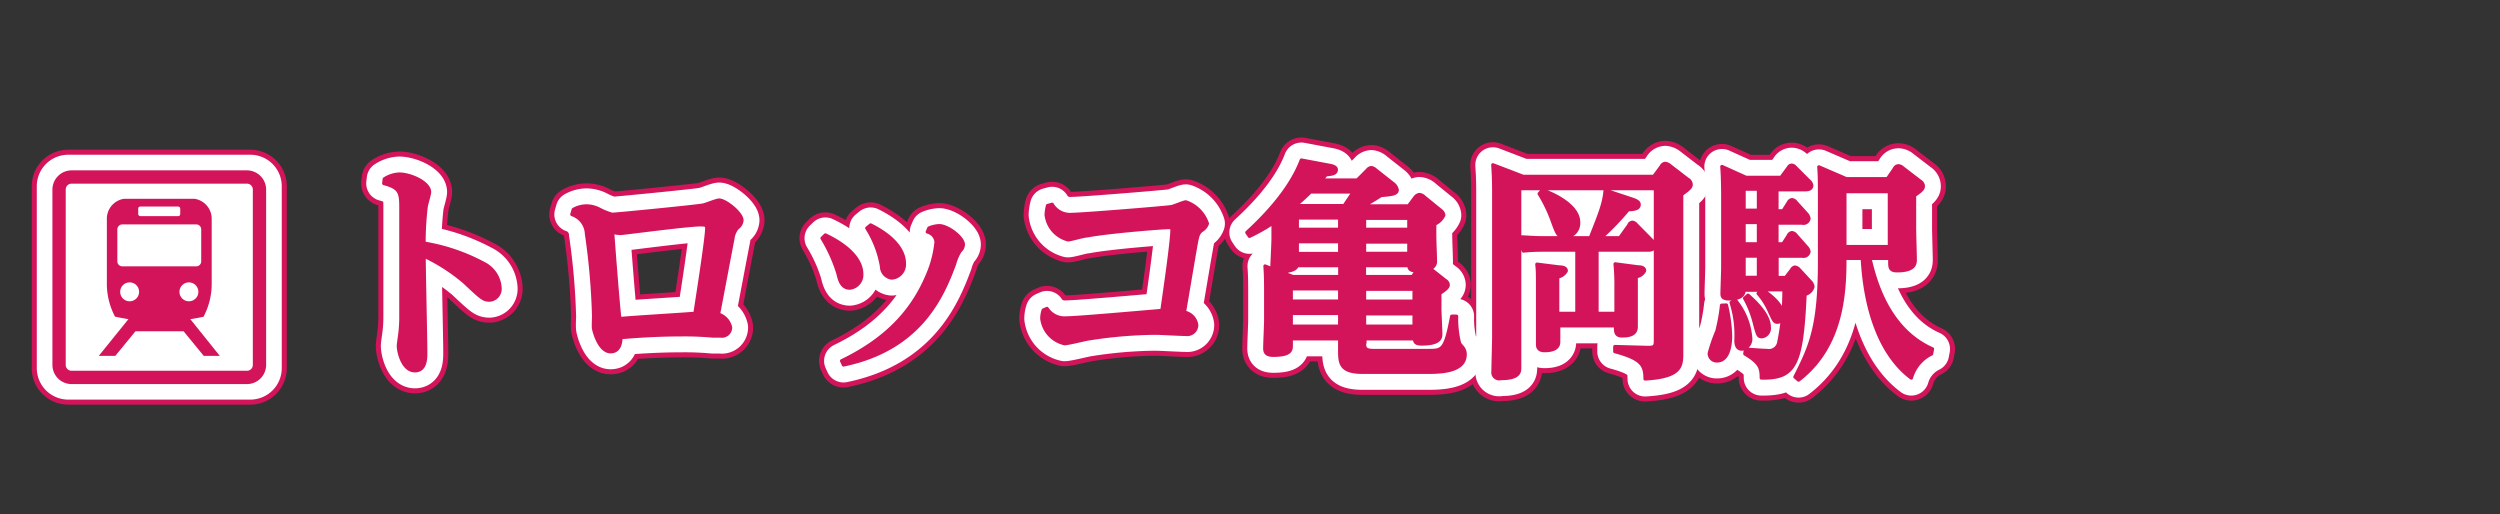
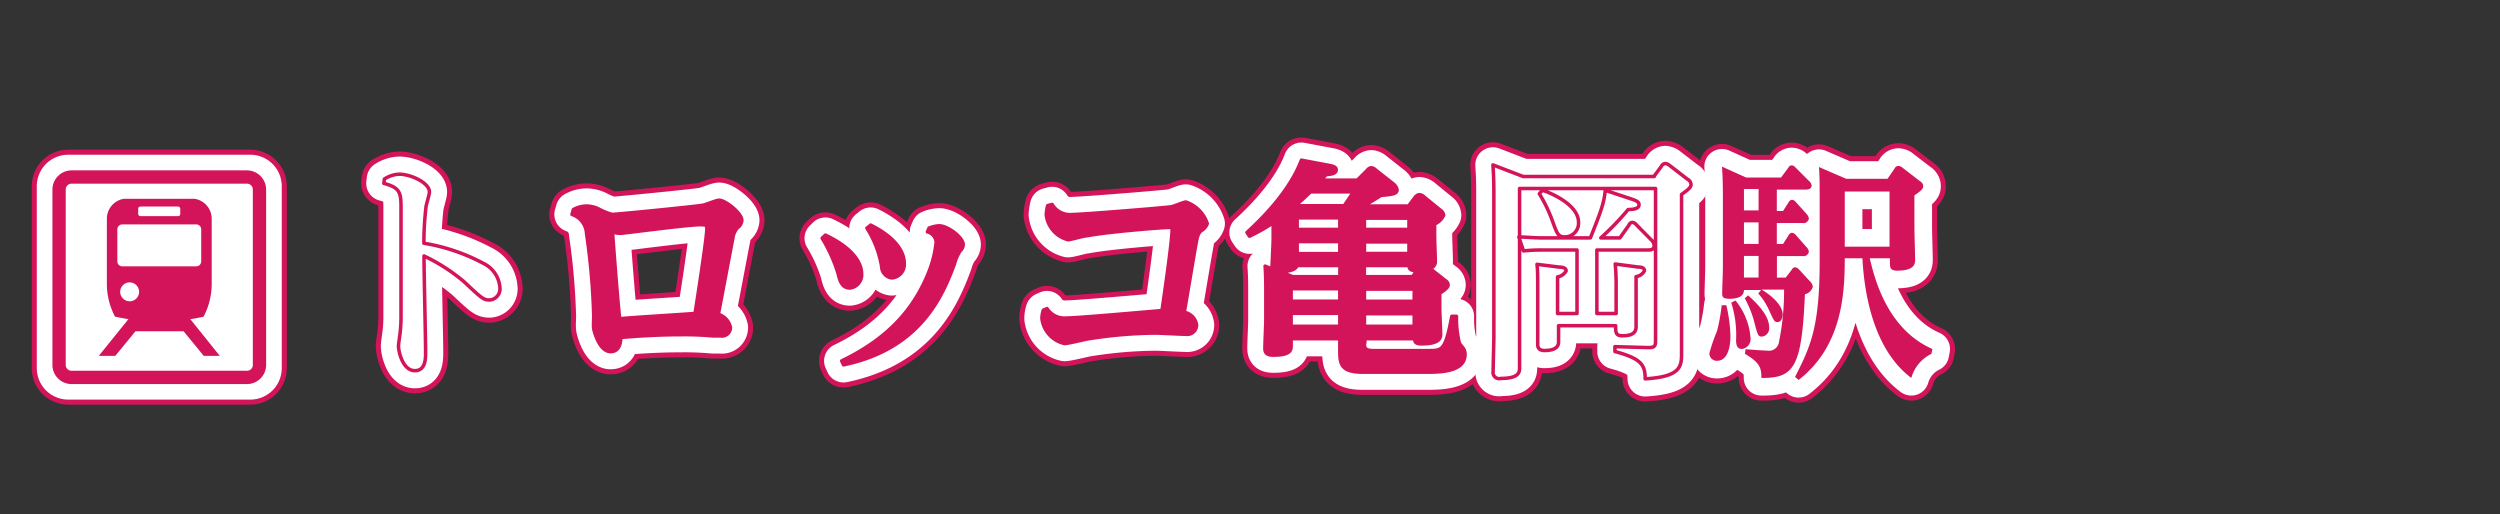
<svg xmlns="http://www.w3.org/2000/svg" id="14028174-2112-4dd2-a0a3-f9003cecfa0b" data-name="内容" viewBox="0 0 248 51">
  <rect x="0" y="0" width="248" height="51" fill="#333333" stroke="none" />
  <title>pc-artcl-11statitle04</title>
  <g id="aa0d79ef-54f8-4efa-b530-fdc1b70f1d3d" data-name="action">
    <path d="M38.13,17.76a2.93,2.93,0,0,1,1.47-.48c1.15,0,3,.85,3,1.77,0,0.23-.32,1.26-0.34,1.47a31.26,31.26,0,0,0-.21,3.61,19,19,0,0,1,5.91,2,2.89,2.89,0,0,1,1.63,2.39,1.11,1.11,0,0,1-1,1.24c-0.62,0-.78-0.14-2.53-1.79a18.25,18.25,0,0,0-4-2.58c0,1.52.16,8.26,0.16,9.61,0,0.55,0,1.77-1.06,1.77-1.22,0-1.63-1.91-1.63-2.44,0-.21.14-1.1,0.16-1.31a13.43,13.43,0,0,0,.09-1.56V20.49c0-1.49-.21-1.89-1.7-2.3Z" style="fill:none;stroke:#d4145a;stroke-linejoin:round;stroke-width:4.5px" />
    <path d="M56.88,20.79a2.71,2.71,0,0,1,1.31-.35,2.8,2.8,0,0,1,1.22.3,6.36,6.36,0,0,0,1.31.53c0.44,0,8.28-.78,8.92-0.9,0.25,0,1.4-.51,1.7-0.51,0.62,0,2.25,1.29,2.25,2a1,1,0,0,1-.44.74,2,2,0,0,0-.46,1.08c-0.21,1.06-1.2,6.32-1.43,7.5a1.74,1.74,0,0,1,1.2,1.31,0.85,0.85,0,0,1-1,.83c-0.18,0-.48,0-0.78,0a30.77,30.77,0,0,0-3.1-.12c-2.58,0-4.9.18-6,.28,0,0.8-.3,1.4-1,1.4-1.13,0-1.63-2-1.68-2.25s0-1,0-1.24a67.85,67.85,0,0,0-.71-8.19,2.12,2.12,0,0,0-1.45-1.93Zm12.07,10.3c1.13-7.24,1.17-8.16,1.17-8.46s-0.12-.34-0.67-0.34c-1.24,0-7.61.85-7.82,0.85A2.26,2.26,0,0,1,60.76,23c0.14,2,.51,6.76.71,8.62C62.67,31.49,67.89,31.19,68.95,31.09Z" style="fill:none;stroke:#d4145a;stroke-linejoin:round;stroke-width:4.5px" />
    <path d="M81.88,23.32c3.24,1.54,3.59,3.17,3.59,3.82a1.31,1.31,0,0,1-1.17,1.43c-0.76,0-1-.71-1.15-1.4a15.51,15.51,0,0,0-1.59-3.54Zm10.28-.69a3,3,0,0,1,1-.23c0.87,0,2.39,1.17,2.39,1.86a0.86,0.86,0,0,1-.3.62,4.57,4.57,0,0,0-.57,1.31c-1.2,3.22-3.4,8.42-11,10l-0.18-.39c4.92-2.37,7.24-5.43,8.55-8.6A10.86,10.86,0,0,0,92.87,24,1.14,1.14,0,0,0,92,23Zm-5.79-.3c2.9,1.45,3.33,3,3.33,3.77a1.34,1.34,0,0,1-1.24,1.47,1.15,1.15,0,0,1-1-1.13A10.33,10.33,0,0,0,86,22.63Z" style="fill:none;stroke:#d4145a;stroke-linejoin:round;stroke-width:4.5px" />
    <path d="M103.86,30.61a2.07,2.07,0,0,0,1.91.94c1.13,0,8-.62,9.5-0.74,0.23-1.59,1-6.85,1-8,0-.21-0.11-0.25-0.32-0.25-0.62,0-5.91.41-8.14,0.83-0.3,0-1.59.39-1.86,0.39a2.89,2.89,0,0,1-2.16-2.48,4.35,4.35,0,0,1,.14-0.9l0.44-.12a2.07,2.07,0,0,0,2,1c1,0,9.22-.67,9.75-0.76,0.25,0,1.29-.48,1.52-0.48a3.37,3.37,0,0,1,2.12,2.14,1.28,1.28,0,0,1-.58.69c-0.34.3-.39,0.46-0.62,1.79-0.18,1-.92,5.43-1.08,6.32a1.49,1.49,0,0,1,1.22,1.26,0.93,0.93,0,0,1-1.06.92c-0.48,0-2.6-.12-3-0.12a44.07,44.07,0,0,0-6.85.6c-0.35.07-1.86,0.44-2.18,0.44a2.89,2.89,0,0,1-2.25-2.48,2.7,2.7,0,0,1,.14-0.83Z" style="fill:none;stroke:#d4145a;stroke-linejoin:round;stroke-width:4.5px" />
    <path d="M135.35,34c0,0.46,0,.78.87,0.78h5.5c1.36,0,1.66,0,2.3-3.4l0.46,0a10.12,10.12,0,0,0,.28,2.62c0,0.11.37,0.48,0.41,0.57a1.06,1.06,0,0,1,.16.6c0,1.75-2.6,1.75-3.77,1.75h-6.37c-2.23,0-2.28-.87-2.28-2.21V33.6h-4.83v0.69c0,0.39,0,.94-1.75.94-0.58,0-.85-0.16-0.85-0.67s0.09-2.37.09-2.78V29.25c0-1.26,0-1.82-.07-2.85l0.69,0.28a0.62,0.62,0,0,1,0-.25c0-.21.11-2.28,0.11-2.71V22.1a17.34,17.34,0,0,1-2.35,1.33l-0.25-.37c1.15-1.06,4.16-3.89,5.4-7.17l2.71,0.51c0.55,0.09.74,0.23,0.74,0.44,0,0.39-.48.44-1,0.48a6.46,6.46,0,0,0-.44.55h3.54l1-1a0.55,0.55,0,0,1,.39-0.23,0.78,0.78,0,0,1,.41.21l1.75,1.38a1,1,0,0,1,.39.6c0,0.41-.51.46-1.59,0.55-0.83.53-1.15,0.71-1.75,1.06h4.48l0.62-.83a0.69,0.69,0,0,1,.44-0.3,0.79,0.79,0,0,1,.51.25l1.61,1.31a0.68,0.68,0,0,1,.3.48,1.75,1.75,0,0,1-.9.87v1.17c0,0.39.07,2.12,0.07,2.48a0.7,0.7,0,0,1-.53.76l1.52,1.2a0.53,0.53,0,0,1,.28.41c0,0.14,0,.32-0.83.85v1.54c0,0.39.09,2.12,0.09,2.48s0,1-1.89,1c-0.64,0-.67-0.23-0.69-0.51h-4.94V34Zm-2.44-7.66h-4.25c-0.14.6-1.47,0.6-1.7,0.6l1.29,0.51h4.67v-1.1Zm0,2.3h-4.83v1.24h4.83V28.68Zm0,2.44h-4.83v1.29h4.83V31.12Zm0.44-10.67c0.32-.48.62-0.92,0.92-1.38H130c-0.69.67-.92,0.87-1.36,1.24l0.25,0.14h4.48Zm-0.44,1.2h-4.23v1.15h4.23V21.64Zm0,2.35h-4.23v1.2h4.23V24Zm2.44-1.2h4.42V21.64h-4.42v1.15Zm0,2.39h4.42V24h-4.42v1.2Zm0,2.3h4.78l0.41-.6c-0.62,0-.74-0.16-0.78-0.51h-4.42v1.1Zm0,2.44h4.94V28.68h-4.94v1.24Zm0,2.48h4.94V31.12h-4.94v1.29Z" style="fill:none;stroke:#d4145a;stroke-linejoin:round;stroke-width:4.5px" />
    <path d="M164.07,17.5l0.74-1a0.47,0.47,0,0,1,.39-0.28,0.87,0.87,0,0,1,.41.18l1.79,1.38a0.62,0.62,0,0,1,.35.51c0,0.32-.28.51-0.94,1V32.61c0,0.39,0,2,0,2.39,0,1.29,0,2.37-3.61,2.58,0-1.38-.37-2-3-2.71l0-.48,3.29,0.09c0.62,0,.74-0.11.74-0.67V18.7H150.74V33.46c0,0.48,0,2.58,0,3s0,1.08-1.86,1.08a0.61,0.61,0,0,1-.76-0.71c0-.55.07-2.9,0.07-3.38V19.14c0-1.77-.07-2.32-0.09-2.78l3,1.15h13Zm-6.3,6.09c1-2.51,1.36-3.43,1.47-4.71l2.71,0.9c0.62,0.21.64,0.39,0.64,0.53,0,0.44-.64.46-1.08,0.48a27.11,27.11,0,0,1-2.71,2.81h1.89l0.9-1.26a0.4,0.4,0,0,1,.34-0.28,0.59,0.59,0,0,1,.39.23l1.54,1.56a0.8,0.8,0,0,1,.23.51c0,0.3-.18.44-0.58,0.44h-5.1v6.3h1.91V28.54a22.34,22.34,0,0,0-.09-2.35l2.28,0.3c0.35,0,.62.09,0.62,0.37a1.1,1.1,0,0,1-.83.58v3.08c0,0.3,0,1.84,0,1.89,0,0.53-.3.9-1.36,0.9-0.67,0-.67-0.35-0.67-1h-5.66c0,0.23,0,1.36,0,1.61,0,0.76-.85.85-1.4,0.85s-0.67-.3-0.67-0.58,0-2,0-2.35V28.59c0-1.26,0-1.77-.07-2.37l2.25,0.28c0.32,0,.64.09,0.64,0.37a1.2,1.2,0,0,1-.85.6v3.63h1.93v-6.3h-3.52a17.34,17.34,0,0,0-1.79.09l-0.46-1.38c0.69,0,1.4.09,2.32,0.09h4.65ZM153,18.88c0.14,0,3.59,1.22,3.59,3.17a1.36,1.36,0,0,1-1.36,1.45c-0.67,0-.76-0.28-1.29-1.75a14.47,14.47,0,0,0-1.24-2.53Z" style="fill:none;stroke:#d4145a;stroke-linejoin:round;stroke-width:4.5px" />
    <path d="M171.25,30.27a14.76,14.76,0,0,1,.41,3.08c0,0.51-.07,2.44-1.33,2.44a0.73,0.73,0,0,1-.76-0.74,16.63,16.63,0,0,1,.76-2.21,18.31,18.31,0,0,0,.46-2.55Zm1.91,4.37c0.85,0.07,1.82.14,2.14,0.14a1,1,0,0,0,1.17-.83,25.3,25.3,0,0,0,.51-5.22h-2.23c0.58,0.32,2.09,1.4,2.09,2.46,0,0,0,.76-0.51.76-0.3,0-.34-0.11-0.76-1a6.76,6.76,0,0,0-1.15-1.84l0.28-.34H173c0,0.69-.71.87-1.45,0.87s-0.71-.3-0.71-0.58,0.07-2.14.07-2.53v-7c0-.25,0-1.86-0.09-3l2.39,1.08h3.47l0.74-1a0.37,0.37,0,0,1,.32-0.21,0.48,0.48,0,0,1,.32.16l1.4,1.4a0.67,0.67,0,0,1,.25.44c0,0.41-.48.41-0.64,0.41h-2.81v2.12h0.62l0.53-.83a0.46,0.46,0,0,1,.35-0.28,0.54,0.54,0,0,1,.39.23l1.06,1.17a0.88,0.88,0,0,1,.23.46,0.54,0.54,0,0,1-.67.44h-2.51V24.2h0.62l0.53-.83a0.46,0.46,0,0,1,.35-0.28,0.57,0.57,0,0,1,.39.23l1.06,1.2a0.8,0.8,0,0,1,.23.44,0.53,0.53,0,0,1-.64.44h-2.53v2.14h0.87l0.6-.78a0.44,0.44,0,0,1,.32-0.25,0.64,0.64,0,0,1,.39.21l1.13,1.22a0.82,0.82,0,0,1,.25.51,1.05,1.05,0,0,1-.78.74c-0.32,7.11-1,8.35-4.32,8.3,0-1-.14-1.5-1.63-2.39Zm-1-4.83a6.64,6.64,0,0,1,1.49,3.66,1,1,0,0,1-.85,1.15c-0.58,0-.58-0.62-0.58-0.9a10.59,10.59,0,0,0-.48-3.7Zm2.25-11.06H173v2.12h1.45V18.75Zm0,3.31H173V24.2h1.45V22.06Zm0,3.33H173v2.14h1.45V25.39Zm-1,3.91c0.62,0.55,2.09,1.89,2.09,3.15a0.83,0.83,0,0,1-.71.94c-0.37,0-.41-0.11-0.71-1.22a10.08,10.08,0,0,0-1-2.58ZM191.6,35.1a3.82,3.82,0,0,0-2,2.39c-4.3-3.22-4.74-10-4.85-11.87H183c0,3.43-.23,8.72-4.58,12.07l-0.35-.3c1.52-3,2.44-4.92,2.44-11.45V19.57c0-1,0-2.28-.07-3l2.71,1.17h4.09l0.69-1a0.44,0.44,0,0,1,.39-0.28,0.65,0.65,0,0,1,.41.18L190.5,18a0.56,0.56,0,0,1,.28.46c0,0.16,0,.35-0.87.92v3.2c0,0.51.07,2.81,0.07,3.17s0,1.1-1.79,1.1c-0.71,0-.71-0.34-0.71-0.87V25.62h-2c0.48,2,1.7,7,6.21,9ZM187.47,19H183v5.47h4.44V19Z" style="fill:none;stroke:#d4145a;stroke-linejoin:round;stroke-width:4.5px" />
    <path d="M38.13,17.76a2.93,2.93,0,0,1,1.47-.48c1.15,0,3,.85,3,1.77,0,0.23-.32,1.26-0.34,1.47a31.26,31.26,0,0,0-.21,3.61,19,19,0,0,1,5.91,2,2.89,2.89,0,0,1,1.63,2.39,1.11,1.11,0,0,1-1,1.24c-0.62,0-.78-0.14-2.53-1.79a18.25,18.25,0,0,0-4-2.58c0,1.52.16,8.26,0.16,9.61,0,0.55,0,1.77-1.06,1.77-1.22,0-1.63-1.91-1.63-2.44,0-.21.14-1.1,0.16-1.31a13.43,13.43,0,0,0,.09-1.56V20.49c0-1.49-.21-1.89-1.7-2.3Z" style="fill:none;stroke:#fff;stroke-linejoin:round;stroke-width:3.5px" />
    <path d="M56.88,20.79a2.71,2.71,0,0,1,1.31-.35,2.8,2.8,0,0,1,1.22.3,6.36,6.36,0,0,0,1.31.53c0.44,0,8.28-.78,8.92-0.9,0.25,0,1.4-.51,1.7-0.51,0.62,0,2.25,1.29,2.25,2a1,1,0,0,1-.44.74,2,2,0,0,0-.46,1.08c-0.21,1.06-1.2,6.32-1.43,7.5a1.74,1.74,0,0,1,1.2,1.31,0.85,0.85,0,0,1-1,.83c-0.18,0-.48,0-0.78,0a30.77,30.77,0,0,0-3.1-.12c-2.58,0-4.9.18-6,.28,0,0.8-.3,1.4-1,1.4-1.13,0-1.63-2-1.68-2.25s0-1,0-1.24a67.85,67.85,0,0,0-.71-8.19,2.12,2.12,0,0,0-1.45-1.93Zm12.07,10.3c1.13-7.24,1.17-8.16,1.17-8.46s-0.12-.34-0.67-0.34c-1.24,0-7.61.85-7.82,0.85A2.26,2.26,0,0,1,60.76,23c0.14,2,.51,6.76.71,8.62C62.67,31.49,67.89,31.19,68.95,31.09Z" style="fill:none;stroke:#fff;stroke-linejoin:round;stroke-width:3.5px" />
    <path d="M81.88,23.32c3.24,1.54,3.59,3.17,3.59,3.82a1.31,1.31,0,0,1-1.17,1.43c-0.76,0-1-.71-1.15-1.4a15.51,15.51,0,0,0-1.59-3.54Zm10.28-.69a3,3,0,0,1,1-.23c0.87,0,2.39,1.17,2.39,1.86a0.86,0.86,0,0,1-.3.62,4.57,4.57,0,0,0-.57,1.31c-1.2,3.22-3.4,8.42-11,10l-0.18-.39c4.92-2.37,7.24-5.43,8.55-8.6A10.86,10.86,0,0,0,92.87,24,1.14,1.14,0,0,0,92,23Zm-5.79-.3c2.9,1.45,3.33,3,3.33,3.77a1.34,1.34,0,0,1-1.24,1.47,1.15,1.15,0,0,1-1-1.13A10.33,10.33,0,0,0,86,22.63Z" style="fill:none;stroke:#fff;stroke-linejoin:round;stroke-width:3.5px" />
    <path d="M103.86,30.61a2.07,2.07,0,0,0,1.91.94c1.13,0,8-.62,9.5-0.74,0.23-1.59,1-6.85,1-8,0-.21-0.11-0.25-0.32-0.25-0.62,0-5.91.41-8.14,0.83-0.3,0-1.59.39-1.86,0.39a2.89,2.89,0,0,1-2.16-2.48,4.35,4.35,0,0,1,.14-0.9l0.44-.12a2.07,2.07,0,0,0,2,1c1,0,9.22-.67,9.75-0.76,0.25,0,1.29-.48,1.52-0.48a3.37,3.37,0,0,1,2.12,2.14,1.28,1.28,0,0,1-.58.69c-0.34.3-.39,0.46-0.62,1.79-0.18,1-.92,5.43-1.08,6.32a1.49,1.49,0,0,1,1.22,1.26,0.93,0.93,0,0,1-1.06.92c-0.48,0-2.6-.12-3-0.12a44.07,44.07,0,0,0-6.85.6c-0.35.07-1.86,0.44-2.18,0.44a2.89,2.89,0,0,1-2.25-2.48,2.7,2.7,0,0,1,.14-0.83Z" style="fill:none;stroke:#fff;stroke-linejoin:round;stroke-width:3.5px" />
    <path d="M135.35,34c0,0.46,0,.78.87,0.78h5.5c1.36,0,1.66,0,2.3-3.4l0.46,0a10.12,10.12,0,0,0,.28,2.62c0,0.11.37,0.48,0.41,0.57a1.06,1.06,0,0,1,.16.6c0,1.75-2.6,1.75-3.77,1.75h-6.37c-2.23,0-2.28-.87-2.28-2.21V33.6h-4.83v0.69c0,0.39,0,.94-1.75.94-0.58,0-.85-0.16-0.85-0.67s0.09-2.37.09-2.78V29.25c0-1.26,0-1.82-.07-2.85l0.69,0.28a0.62,0.62,0,0,1,0-.25c0-.21.11-2.28,0.11-2.71V22.1a17.34,17.34,0,0,1-2.35,1.33l-0.25-.37c1.15-1.06,4.16-3.89,5.4-7.17l2.71,0.51c0.55,0.09.74,0.23,0.74,0.44,0,0.39-.48.44-1,0.48a6.46,6.46,0,0,0-.44.55h3.54l1-1a0.55,0.55,0,0,1,.39-0.23,0.78,0.78,0,0,1,.41.21l1.75,1.38a1,1,0,0,1,.39.6c0,0.41-.51.46-1.59,0.55-0.83.53-1.15,0.71-1.75,1.06h4.48l0.62-.83a0.69,0.69,0,0,1,.44-0.3,0.79,0.79,0,0,1,.51.25l1.61,1.31a0.68,0.68,0,0,1,.3.48,1.75,1.75,0,0,1-.9.87v1.17c0,0.39.07,2.12,0.07,2.48a0.7,0.7,0,0,1-.53.76l1.52,1.2a0.53,0.53,0,0,1,.28.41c0,0.14,0,.32-0.83.85v1.54c0,0.39.09,2.12,0.09,2.48s0,1-1.89,1c-0.64,0-.67-0.23-0.69-0.51h-4.94V34Zm-2.44-7.66h-4.25c-0.14.6-1.47,0.6-1.7,0.6l1.29,0.51h4.67v-1.1Zm0,2.3h-4.83v1.24h4.83V28.68Zm0,2.44h-4.83v1.29h4.83V31.12Zm0.44-10.67c0.32-.48.62-0.92,0.92-1.38H130c-0.69.67-.92,0.87-1.36,1.24l0.25,0.14h4.48Zm-0.44,1.2h-4.23v1.15h4.23V21.64Zm0,2.35h-4.23v1.2h4.23V24Zm2.44-1.2h4.42V21.64h-4.42v1.15Zm0,2.39h4.42V24h-4.42v1.2Zm0,2.3h4.78l0.41-.6c-0.62,0-.74-0.16-0.78-0.51h-4.42v1.1Zm0,2.44h4.94V28.68h-4.94v1.24Zm0,2.48h4.94V31.12h-4.94v1.29Z" style="fill:none;stroke:#fff;stroke-linejoin:round;stroke-width:3.5px" />
    <path d="M164.07,17.5l0.74-1a0.47,0.47,0,0,1,.39-0.28,0.87,0.87,0,0,1,.41.18l1.79,1.38a0.62,0.62,0,0,1,.35.51c0,0.32-.28.51-0.94,1V32.61c0,0.39,0,2,0,2.39,0,1.29,0,2.37-3.61,2.58,0-1.38-.37-2-3-2.71l0-.48,3.29,0.09c0.62,0,.74-0.11.74-0.67V18.7H150.74V33.46c0,0.48,0,2.58,0,3s0,1.08-1.86,1.08a0.61,0.61,0,0,1-.76-0.71c0-.55.07-2.9,0.07-3.38V19.14c0-1.77-.07-2.32-0.09-2.78l3,1.15h13Zm-6.3,6.09c1-2.51,1.36-3.43,1.47-4.71l2.71,0.9c0.62,0.21.64,0.39,0.64,0.53,0,0.44-.64.46-1.08,0.48a27.11,27.11,0,0,1-2.71,2.81h1.89l0.9-1.26a0.4,0.4,0,0,1,.34-0.28,0.59,0.59,0,0,1,.39.23l1.54,1.56a0.8,0.8,0,0,1,.23.51c0,0.3-.18.44-0.58,0.44h-5.1v6.3h1.91V28.54a22.34,22.34,0,0,0-.09-2.35l2.28,0.3c0.35,0,.62.09,0.62,0.37a1.1,1.1,0,0,1-.83.58v3.08c0,0.3,0,1.84,0,1.89,0,0.53-.3.9-1.36,0.9-0.67,0-.67-0.35-0.67-1h-5.66c0,0.23,0,1.36,0,1.61,0,0.76-.85.85-1.4,0.85s-0.67-.3-0.67-0.58,0-2,0-2.35V28.59c0-1.26,0-1.77-.07-2.37l2.25,0.28c0.32,0,.64.09,0.64,0.37a1.2,1.2,0,0,1-.85.6v3.63h1.93v-6.3h-3.52a17.34,17.34,0,0,0-1.79.09l-0.46-1.38c0.69,0,1.4.09,2.32,0.09h4.65ZM153,18.88c0.14,0,3.59,1.22,3.59,3.17a1.36,1.36,0,0,1-1.36,1.45c-0.67,0-.76-0.28-1.29-1.75a14.47,14.47,0,0,0-1.24-2.53Z" style="fill:none;stroke:#fff;stroke-linejoin:round;stroke-width:3.5px" />
    <path d="M171.25,30.27a14.76,14.76,0,0,1,.41,3.08c0,0.51-.07,2.44-1.33,2.44a0.73,0.73,0,0,1-.76-0.74,16.63,16.63,0,0,1,.76-2.21,18.31,18.31,0,0,0,.46-2.55Zm1.91,4.37c0.85,0.07,1.82.14,2.14,0.14a1,1,0,0,0,1.17-.83,25.3,25.3,0,0,0,.51-5.22h-2.23c0.58,0.32,2.09,1.4,2.09,2.46,0,0,0,.76-0.51.76-0.3,0-.34-0.11-0.76-1a6.76,6.76,0,0,0-1.15-1.84l0.28-.34H173c0,0.69-.71.87-1.45,0.87s-0.71-.3-0.71-0.58,0.07-2.14.07-2.53v-7c0-.25,0-1.86-0.09-3l2.39,1.08h3.47l0.74-1a0.37,0.37,0,0,1,.32-0.21,0.48,0.48,0,0,1,.32.16l1.4,1.4a0.67,0.67,0,0,1,.25.44c0,0.41-.48.41-0.64,0.41h-2.81v2.12h0.62l0.53-.83a0.46,0.46,0,0,1,.35-0.28,0.54,0.54,0,0,1,.39.23l1.06,1.17a0.88,0.88,0,0,1,.23.46,0.54,0.54,0,0,1-.67.44h-2.51V24.2h0.62l0.53-.83a0.46,0.46,0,0,1,.35-0.28,0.57,0.57,0,0,1,.39.23l1.06,1.2a0.8,0.8,0,0,1,.23.44,0.53,0.53,0,0,1-.64.44h-2.53v2.14h0.87l0.6-.78a0.44,0.44,0,0,1,.32-0.25,0.64,0.64,0,0,1,.39.21l1.13,1.22a0.82,0.82,0,0,1,.25.51,1.05,1.05,0,0,1-.78.74c-0.32,7.11-1,8.35-4.32,8.3,0-1-.14-1.5-1.63-2.39Zm-1-4.83a6.64,6.64,0,0,1,1.49,3.66,1,1,0,0,1-.85,1.15c-0.58,0-.58-0.62-0.58-0.9a10.59,10.59,0,0,0-.48-3.7Zm2.25-11.06H173v2.12h1.45V18.75Zm0,3.31H173V24.2h1.45V22.06Zm0,3.33H173v2.14h1.45V25.39Zm-1,3.91c0.62,0.55,2.09,1.89,2.09,3.15a0.83,0.83,0,0,1-.71.94c-0.37,0-.41-0.11-0.71-1.22a10.08,10.08,0,0,0-1-2.58ZM191.6,35.1a3.82,3.82,0,0,0-2,2.39c-4.3-3.22-4.74-10-4.85-11.87H183c0,3.43-.23,8.72-4.58,12.07l-0.35-.3c1.52-3,2.44-4.92,2.44-11.45V19.57c0-1,0-2.28-.07-3l2.71,1.17h4.09l0.69-1a0.44,0.44,0,0,1,.39-0.28,0.65,0.65,0,0,1,.41.18L190.5,18a0.56,0.56,0,0,1,.28.46c0,0.16,0,.35-0.87.92v3.2c0,0.51.07,2.81,0.07,3.17s0,1.1-1.79,1.1c-0.71,0-.71-0.34-0.71-0.87V25.62h-2c0.48,2,1.7,7,6.21,9ZM187.47,19H183v5.47h4.44V19Z" style="fill:none;stroke:#fff;stroke-linejoin:round;stroke-width:3.5px" />
    <path d="M38.13,17.76a2.93,2.93,0,0,1,1.47-.48c1.15,0,3,.85,3,1.77,0,0.23-.32,1.26-0.34,1.47a31.26,31.26,0,0,0-.21,3.61,19,19,0,0,1,5.91,2,2.89,2.89,0,0,1,1.63,2.39,1.11,1.11,0,0,1-1,1.24c-0.62,0-.78-0.14-2.53-1.79a18.25,18.25,0,0,0-4-2.58c0,1.52.16,8.26,0.16,9.61,0,0.55,0,1.77-1.06,1.77-1.22,0-1.63-1.91-1.63-2.44,0-.21.14-1.1,0.16-1.31a13.43,13.43,0,0,0,.09-1.56V20.49c0-1.49-.21-1.89-1.7-2.3Z" style="fill:none;stroke:#d4145a;stroke-linejoin:round;stroke-width:0.35px" />
    <path d="M56.88,20.79a2.71,2.71,0,0,1,1.31-.35,2.8,2.8,0,0,1,1.22.3,6.36,6.36,0,0,0,1.31.53c0.44,0,8.28-.78,8.92-0.9,0.25,0,1.4-.51,1.7-0.51,0.62,0,2.25,1.29,2.25,2a1,1,0,0,1-.44.74,2,2,0,0,0-.46,1.08c-0.21,1.06-1.2,6.32-1.43,7.5a1.74,1.74,0,0,1,1.2,1.31,0.85,0.85,0,0,1-1,.83c-0.18,0-.48,0-0.78,0a30.77,30.77,0,0,0-3.1-.12c-2.58,0-4.9.18-6,.28,0,0.8-.3,1.4-1,1.4-1.13,0-1.63-2-1.68-2.25s0-1,0-1.24a67.85,67.85,0,0,0-.71-8.19,2.12,2.12,0,0,0-1.45-1.93Zm12.07,10.3c1.13-7.24,1.17-8.16,1.17-8.46s-0.12-.34-0.67-0.34c-1.24,0-7.61.85-7.82,0.85A2.26,2.26,0,0,1,60.76,23c0.14,2,.51,6.76.71,8.62C62.67,31.49,67.89,31.19,68.95,31.09Z" style="fill:none;stroke:#d4145a;stroke-linejoin:round;stroke-width:0.35px" />
    <path d="M81.88,23.32c3.24,1.54,3.59,3.17,3.59,3.82a1.31,1.31,0,0,1-1.17,1.43c-0.76,0-1-.71-1.15-1.4a15.51,15.51,0,0,0-1.59-3.54Zm10.28-.69a3,3,0,0,1,1-.23c0.87,0,2.39,1.17,2.39,1.86a0.86,0.86,0,0,1-.3.62,4.57,4.57,0,0,0-.57,1.31c-1.2,3.22-3.4,8.42-11,10l-0.18-.39c4.92-2.37,7.24-5.43,8.55-8.6A10.86,10.86,0,0,0,92.87,24,1.14,1.14,0,0,0,92,23Zm-5.79-.3c2.9,1.45,3.33,3,3.33,3.77a1.34,1.34,0,0,1-1.24,1.47,1.15,1.15,0,0,1-1-1.13A10.33,10.33,0,0,0,86,22.63Z" style="fill:none;stroke:#d4145a;stroke-linejoin:round;stroke-width:0.35px" />
    <path d="M103.86,30.61a2.07,2.07,0,0,0,1.91.94c1.13,0,8-.62,9.5-0.74,0.23-1.59,1-6.85,1-8,0-.21-0.11-0.25-0.32-0.25-0.62,0-5.91.41-8.14,0.83-0.3,0-1.59.39-1.86,0.39a2.89,2.89,0,0,1-2.16-2.48,4.35,4.35,0,0,1,.14-0.9l0.44-.12a2.07,2.07,0,0,0,2,1c1,0,9.22-.67,9.75-0.76,0.25,0,1.29-.48,1.52-0.48a3.37,3.37,0,0,1,2.12,2.14,1.28,1.28,0,0,1-.58.69c-0.34.3-.39,0.46-0.62,1.79-0.18,1-.92,5.43-1.08,6.32a1.49,1.49,0,0,1,1.22,1.26,0.93,0.93,0,0,1-1.06.92c-0.48,0-2.6-.12-3-0.12a44.07,44.07,0,0,0-6.85.6c-0.35.07-1.86,0.44-2.18,0.44a2.89,2.89,0,0,1-2.25-2.48,2.7,2.7,0,0,1,.14-0.83Z" style="fill:none;stroke:#d4145a;stroke-linejoin:round;stroke-width:0.35px" />
    <path d="M135.35,34c0,0.46,0,.78.87,0.78h5.5c1.36,0,1.66,0,2.3-3.4l0.46,0a10.12,10.12,0,0,0,.28,2.62c0,0.11.37,0.48,0.41,0.57a1.06,1.06,0,0,1,.16.6c0,1.75-2.6,1.75-3.77,1.75h-6.37c-2.23,0-2.28-.87-2.28-2.21V33.6h-4.83v0.69c0,0.39,0,.94-1.75.94-0.58,0-.85-0.16-0.85-0.67s0.09-2.37.09-2.78V29.25c0-1.26,0-1.82-.07-2.85l0.69,0.28a0.62,0.62,0,0,1,0-.25c0-.21.11-2.28,0.11-2.71V22.1a17.34,17.34,0,0,1-2.35,1.33l-0.25-.37c1.15-1.06,4.16-3.89,5.4-7.17l2.71,0.51c0.55,0.09.74,0.23,0.74,0.44,0,0.39-.48.44-1,0.48a6.46,6.46,0,0,0-.44.55h3.54l1-1a0.55,0.55,0,0,1,.39-0.23,0.78,0.78,0,0,1,.41.21l1.75,1.38a1,1,0,0,1,.39.6c0,0.41-.51.46-1.59,0.55-0.83.53-1.15,0.71-1.75,1.06h4.48l0.62-.83a0.69,0.69,0,0,1,.44-0.3,0.79,0.79,0,0,1,.51.25l1.61,1.31a0.68,0.68,0,0,1,.3.48,1.75,1.75,0,0,1-.9.87v1.17c0,0.39.07,2.12,0.07,2.48a0.7,0.7,0,0,1-.53.76l1.52,1.2a0.53,0.53,0,0,1,.28.41c0,0.14,0,.32-0.83.85v1.54c0,0.39.09,2.12,0.09,2.48s0,1-1.89,1c-0.64,0-.67-0.23-0.69-0.51h-4.94V34Zm-2.44-7.66h-4.25c-0.14.6-1.47,0.6-1.7,0.6l1.29,0.51h4.67v-1.1Zm0,2.3h-4.83v1.24h4.83V28.68Zm0,2.44h-4.83v1.29h4.83V31.12Zm0.44-10.67c0.32-.48.62-0.92,0.92-1.38H130c-0.69.67-.92,0.87-1.36,1.24l0.25,0.14h4.48Zm-0.44,1.2h-4.23v1.15h4.23V21.64Zm0,2.35h-4.23v1.2h4.23V24Zm2.44-1.2h4.42V21.64h-4.42v1.15Zm0,2.39h4.42V24h-4.42v1.2Zm0,2.3h4.78l0.41-.6c-0.62,0-.74-0.16-0.78-0.51h-4.42v1.1Zm0,2.44h4.94V28.68h-4.94v1.24Zm0,2.48h4.94V31.12h-4.94v1.29Z" style="fill:none;stroke:#d4145a;stroke-linejoin:round;stroke-width:0.35px" />
    <path d="M164.07,17.5l0.74-1a0.47,0.47,0,0,1,.39-0.28,0.87,0.87,0,0,1,.41.18l1.79,1.38a0.62,0.62,0,0,1,.35.51c0,0.32-.28.51-0.94,1V32.61c0,0.39,0,2,0,2.39,0,1.29,0,2.37-3.61,2.58,0-1.38-.37-2-3-2.71l0-.48,3.29,0.09c0.62,0,.74-0.11.74-0.67V18.7H150.74V33.46c0,0.48,0,2.58,0,3s0,1.08-1.86,1.08a0.61,0.61,0,0,1-.76-0.71c0-.55.07-2.9,0.07-3.38V19.14c0-1.77-.07-2.32-0.09-2.78l3,1.15h13Zm-6.3,6.09c1-2.51,1.36-3.43,1.47-4.71l2.71,0.9c0.62,0.21.64,0.39,0.64,0.53,0,0.44-.64.46-1.08,0.48a27.11,27.11,0,0,1-2.71,2.81h1.89l0.9-1.26a0.4,0.4,0,0,1,.34-0.28,0.59,0.59,0,0,1,.39.23l1.54,1.56a0.8,0.8,0,0,1,.23.51c0,0.3-.18.44-0.58,0.44h-5.1v6.3h1.91V28.54a22.34,22.34,0,0,0-.09-2.35l2.28,0.3c0.35,0,.62.09,0.62,0.37a1.1,1.1,0,0,1-.83.58v3.08c0,0.3,0,1.84,0,1.89,0,0.53-.3.9-1.36,0.9-0.67,0-.67-0.35-0.67-1h-5.66c0,0.23,0,1.36,0,1.61,0,0.76-.85.85-1.4,0.85s-0.67-.3-0.67-0.58,0-2,0-2.35V28.59c0-1.26,0-1.77-.07-2.37l2.25,0.28c0.32,0,.64.09,0.64,0.37a1.2,1.2,0,0,1-.85.6v3.63h1.93v-6.3h-3.52a17.34,17.34,0,0,0-1.79.09l-0.46-1.38c0.69,0,1.4.09,2.32,0.09h4.65ZM153,18.88c0.14,0,3.59,1.22,3.59,3.17a1.36,1.36,0,0,1-1.36,1.45c-0.67,0-.76-0.28-1.29-1.75a14.47,14.47,0,0,0-1.24-2.53Z" style="fill:none;stroke:#d4145a;stroke-linejoin:round;stroke-width:0.35px" />
-     <path d="M171.25,30.27a14.76,14.76,0,0,1,.41,3.08c0,0.51-.07,2.44-1.33,2.44a0.73,0.73,0,0,1-.76-0.74,16.63,16.63,0,0,1,.76-2.21,18.31,18.31,0,0,0,.46-2.55Zm1.91,4.37c0.85,0.07,1.82.14,2.14,0.14a1,1,0,0,0,1.17-.83,25.3,25.3,0,0,0,.51-5.22h-2.23c0.58,0.32,2.09,1.4,2.09,2.46,0,0,0,.76-0.51.76-0.3,0-.34-0.11-0.76-1a6.76,6.76,0,0,0-1.15-1.84l0.28-.34H173c0,0.69-.71.87-1.45,0.87s-0.71-.3-0.71-0.58,0.07-2.14.07-2.53v-7c0-.25,0-1.86-0.09-3l2.39,1.08h3.47l0.74-1a0.37,0.37,0,0,1,.32-0.21,0.48,0.48,0,0,1,.32.16l1.4,1.4a0.67,0.67,0,0,1,.25.44c0,0.41-.48.41-0.64,0.41h-2.81v2.12h0.62l0.53-.83a0.46,0.46,0,0,1,.35-0.28,0.54,0.54,0,0,1,.39.23l1.06,1.17a0.88,0.88,0,0,1,.23.46,0.54,0.54,0,0,1-.67.44h-2.51V24.2h0.62l0.53-.83a0.46,0.46,0,0,1,.35-0.28,0.57,0.57,0,0,1,.39.23l1.06,1.2a0.8,0.8,0,0,1,.23.44,0.53,0.53,0,0,1-.64.44h-2.53v2.14h0.87l0.6-.78a0.44,0.44,0,0,1,.32-0.25,0.64,0.64,0,0,1,.39.21l1.13,1.22a0.82,0.82,0,0,1,.25.51,1.05,1.05,0,0,1-.78.74c-0.32,7.11-1,8.35-4.32,8.3,0-1-.14-1.5-1.63-2.39Zm-1-4.83a6.64,6.64,0,0,1,1.49,3.66,1,1,0,0,1-.85,1.15c-0.58,0-.58-0.62-0.58-0.9a10.59,10.59,0,0,0-.48-3.7Zm2.25-11.06H173v2.12h1.45V18.75Zm0,3.31H173V24.2h1.45V22.06Zm0,3.33H173v2.14h1.45V25.39Zm-1,3.91c0.62,0.55,2.09,1.89,2.09,3.15a0.83,0.83,0,0,1-.71.94c-0.37,0-.41-0.11-0.71-1.22a10.08,10.08,0,0,0-1-2.58ZM191.6,35.1a3.82,3.82,0,0,0-2,2.39c-4.3-3.22-4.74-10-4.85-11.87H183c0,3.43-.23,8.72-4.58,12.07l-0.35-.3c1.52-3,2.44-4.92,2.44-11.45V19.57c0-1,0-2.28-.07-3l2.71,1.17h4.09l0.69-1a0.44,0.44,0,0,1,.39-0.28,0.65,0.65,0,0,1,.41.18L190.5,18a0.56,0.56,0,0,1,.28.46c0,0.16,0,.35-0.87.92v3.2c0,0.51.07,2.81,0.07,3.17s0,1.1-1.79,1.1c-0.71,0-.71-0.34-0.71-0.87V25.62h-2c0.48,2,1.7,7,6.21,9ZM187.47,19H183v5.47h4.44V19Z" style="fill:none;stroke:#d4145a;stroke-linejoin:round;stroke-width:0.35px" />
-     <path d="M38.13,17.76a2.93,2.93,0,0,1,1.47-.48c1.15,0,3,.85,3,1.77,0,0.23-.32,1.26-0.34,1.47a31.26,31.26,0,0,0-.21,3.61,19,19,0,0,1,5.91,2,2.89,2.89,0,0,1,1.63,2.39,1.11,1.11,0,0,1-1,1.24c-0.62,0-.78-0.14-2.53-1.79a18.25,18.25,0,0,0-4-2.58c0,1.52.16,8.26,0.16,9.61,0,0.55,0,1.77-1.06,1.77-1.22,0-1.63-1.91-1.63-2.44,0-.21.14-1.1,0.16-1.31a13.43,13.43,0,0,0,.09-1.56V20.49c0-1.49-.21-1.89-1.7-2.3Z" style="fill:#d4145a" />
    <path d="M56.88,20.79a2.71,2.71,0,0,1,1.31-.35,2.8,2.8,0,0,1,1.22.3,6.36,6.36,0,0,0,1.31.53c0.44,0,8.28-.78,8.92-0.9,0.25,0,1.4-.51,1.7-0.51,0.62,0,2.25,1.29,2.25,2a1,1,0,0,1-.44.74,2,2,0,0,0-.46,1.08c-0.21,1.06-1.2,6.32-1.43,7.5a1.74,1.74,0,0,1,1.2,1.31,0.85,0.85,0,0,1-1,.83c-0.18,0-.48,0-0.78,0a30.77,30.77,0,0,0-3.1-.12c-2.58,0-4.9.18-6,.28,0,0.8-.3,1.4-1,1.4-1.13,0-1.63-2-1.68-2.25s0-1,0-1.24a67.85,67.85,0,0,0-.71-8.19,2.12,2.12,0,0,0-1.45-1.93Zm12.07,10.3c1.13-7.24,1.17-8.16,1.17-8.46s-0.12-.34-0.67-0.34c-1.24,0-7.61.85-7.82,0.85A2.26,2.26,0,0,1,60.76,23c0.14,2,.51,6.76.71,8.62C62.67,31.49,67.89,31.19,68.95,31.09Z" style="fill:#d4145a" />
    <path d="M81.88,23.32c3.24,1.54,3.59,3.17,3.59,3.82a1.31,1.31,0,0,1-1.17,1.43c-0.76,0-1-.71-1.15-1.4a15.51,15.51,0,0,0-1.59-3.54Zm10.28-.69a3,3,0,0,1,1-.23c0.87,0,2.39,1.17,2.39,1.86a0.86,0.86,0,0,1-.3.62,4.57,4.57,0,0,0-.57,1.31c-1.2,3.22-3.4,8.42-11,10l-0.18-.39c4.92-2.37,7.24-5.43,8.55-8.6A10.86,10.86,0,0,0,92.87,24,1.14,1.14,0,0,0,92,23Zm-5.79-.3c2.9,1.45,3.33,3,3.33,3.77a1.34,1.34,0,0,1-1.24,1.47,1.15,1.15,0,0,1-1-1.13A10.33,10.33,0,0,0,86,22.63Z" style="fill:#d4145a" />
    <path d="M103.86,30.61a2.07,2.07,0,0,0,1.91.94c1.13,0,8-.62,9.5-0.74,0.23-1.59,1-6.85,1-8,0-.21-0.11-0.25-0.32-0.25-0.62,0-5.91.41-8.14,0.83-0.3,0-1.59.39-1.86,0.39a2.89,2.89,0,0,1-2.16-2.48,4.35,4.35,0,0,1,.14-0.9l0.44-.12a2.07,2.07,0,0,0,2,1c1,0,9.22-.67,9.75-0.76,0.25,0,1.29-.48,1.52-0.48a3.37,3.37,0,0,1,2.12,2.14,1.28,1.28,0,0,1-.58.69c-0.34.3-.39,0.46-0.62,1.79-0.18,1-.92,5.43-1.08,6.32a1.49,1.49,0,0,1,1.22,1.26,0.93,0.93,0,0,1-1.06.92c-0.48,0-2.6-.12-3-0.12a44.07,44.07,0,0,0-6.85.6c-0.35.07-1.86,0.44-2.18,0.44a2.89,2.89,0,0,1-2.25-2.48,2.7,2.7,0,0,1,.14-0.83Z" style="fill:#d4145a" />
    <path d="M135.35,34c0,0.46,0,.78.87,0.78h5.5c1.36,0,1.66,0,2.3-3.4l0.46,0a10.12,10.12,0,0,0,.28,2.62c0,0.11.37,0.48,0.41,0.57a1.06,1.06,0,0,1,.16.6c0,1.75-2.6,1.75-3.77,1.75h-6.37c-2.23,0-2.28-.87-2.28-2.21V33.6h-4.83v0.69c0,0.39,0,.94-1.75.94-0.58,0-.85-0.16-0.85-0.67s0.09-2.37.09-2.78V29.25c0-1.26,0-1.82-.07-2.85l0.69,0.28a0.62,0.62,0,0,1,0-.25c0-.21.11-2.28,0.11-2.71V22.1a17.34,17.34,0,0,1-2.35,1.33l-0.25-.37c1.15-1.06,4.16-3.89,5.4-7.17l2.71,0.51c0.55,0.09.74,0.23,0.74,0.44,0,0.39-.48.44-1,0.48a6.46,6.46,0,0,0-.44.55h3.54l1-1a0.55,0.55,0,0,1,.39-0.23,0.78,0.78,0,0,1,.41.21l1.75,1.38a1,1,0,0,1,.39.6c0,0.41-.51.46-1.59,0.55-0.83.53-1.15,0.71-1.75,1.06h4.48l0.62-.83a0.69,0.69,0,0,1,.44-0.3,0.79,0.79,0,0,1,.51.25l1.61,1.31a0.68,0.68,0,0,1,.3.48,1.75,1.75,0,0,1-.9.87v1.17c0,0.39.07,2.12,0.07,2.48a0.7,0.7,0,0,1-.53.76l1.52,1.2a0.53,0.53,0,0,1,.28.41c0,0.14,0,.32-0.83.85v1.54c0,0.39.09,2.12,0.09,2.48s0,1-1.89,1c-0.64,0-.67-0.23-0.69-0.51h-4.94V34Zm-2.44-7.66h-4.25c-0.14.6-1.47,0.6-1.7,0.6l1.29,0.51h4.67v-1.1Zm0,2.3h-4.83v1.24h4.83V28.68Zm0,2.44h-4.83v1.29h4.83V31.12Zm0.44-10.67c0.32-.48.62-0.92,0.92-1.38H130c-0.69.67-.92,0.87-1.36,1.24l0.25,0.14h4.48Zm-0.44,1.2h-4.23v1.15h4.23V21.64Zm0,2.35h-4.23v1.2h4.23V24Zm2.44-1.2h4.42V21.64h-4.42v1.15Zm0,2.39h4.42V24h-4.42v1.2Zm0,2.3h4.78l0.41-.6c-0.62,0-.74-0.16-0.78-0.51h-4.42v1.1Zm0,2.44h4.94V28.68h-4.94v1.24Zm0,2.48h4.94V31.12h-4.94v1.29Z" style="fill:#d4145a" />
-     <path d="M164.07,17.5l0.74-1a0.47,0.47,0,0,1,.39-0.28,0.87,0.87,0,0,1,.41.18l1.79,1.38a0.62,0.62,0,0,1,.35.51c0,0.32-.28.51-0.94,1V32.61c0,0.39,0,2,0,2.39,0,1.29,0,2.37-3.61,2.58,0-1.38-.37-2-3-2.71l0-.48,3.29,0.09c0.62,0,.74-0.11.74-0.67V18.7H150.74V33.46c0,0.48,0,2.58,0,3s0,1.08-1.86,1.08a0.61,0.61,0,0,1-.76-0.71c0-.55.07-2.9,0.07-3.38V19.14c0-1.77-.07-2.32-0.09-2.78l3,1.15h13Zm-6.3,6.09c1-2.51,1.36-3.43,1.47-4.71l2.71,0.9c0.62,0.21.64,0.39,0.64,0.53,0,0.44-.64.46-1.08,0.48a27.11,27.11,0,0,1-2.71,2.81h1.89l0.9-1.26a0.4,0.4,0,0,1,.34-0.28,0.59,0.59,0,0,1,.39.23l1.54,1.56a0.8,0.8,0,0,1,.23.51c0,0.3-.18.44-0.58,0.44h-5.1v6.3h1.91V28.54a22.34,22.34,0,0,0-.09-2.35l2.28,0.3c0.35,0,.62.09,0.62,0.37a1.1,1.1,0,0,1-.83.58v3.08c0,0.3,0,1.84,0,1.89,0,0.53-.3.9-1.36,0.9-0.67,0-.67-0.35-0.67-1h-5.66c0,0.23,0,1.36,0,1.61,0,0.76-.85.85-1.4,0.85s-0.67-.3-0.67-0.58,0-2,0-2.35V28.59c0-1.26,0-1.77-.07-2.37l2.25,0.28c0.32,0,.64.09,0.64,0.37a1.2,1.2,0,0,1-.85.6v3.63h1.93v-6.3h-3.52a17.34,17.34,0,0,0-1.79.09l-0.46-1.38c0.69,0,1.4.09,2.32,0.09h4.65ZM153,18.88c0.14,0,3.59,1.22,3.59,3.17a1.36,1.36,0,0,1-1.36,1.45c-0.67,0-.76-0.28-1.29-1.75a14.47,14.47,0,0,0-1.24-2.53Z" style="fill:#d4145a" />
    <path d="M171.25,30.27a14.76,14.76,0,0,1,.41,3.08c0,0.51-.07,2.44-1.33,2.44a0.73,0.73,0,0,1-.76-0.74,16.63,16.63,0,0,1,.76-2.21,18.31,18.31,0,0,0,.46-2.55Zm1.91,4.37c0.85,0.07,1.82.14,2.14,0.14a1,1,0,0,0,1.17-.83,25.3,25.3,0,0,0,.51-5.22h-2.23c0.58,0.32,2.09,1.4,2.09,2.46,0,0,0,.76-0.51.76-0.3,0-.34-0.11-0.76-1a6.76,6.76,0,0,0-1.15-1.84l0.28-.34H173c0,0.69-.71.87-1.45,0.87s-0.71-.3-0.71-0.58,0.07-2.14.07-2.53v-7c0-.25,0-1.86-0.09-3l2.39,1.08h3.47l0.74-1a0.37,0.37,0,0,1,.32-0.21,0.48,0.48,0,0,1,.32.16l1.4,1.4a0.67,0.67,0,0,1,.25.44c0,0.41-.48.41-0.64,0.41h-2.81v2.12h0.62l0.53-.83a0.46,0.46,0,0,1,.35-0.28,0.54,0.54,0,0,1,.39.23l1.06,1.17a0.88,0.88,0,0,1,.23.46,0.54,0.54,0,0,1-.67.44h-2.51V24.2h0.62l0.53-.83a0.46,0.46,0,0,1,.35-0.28,0.57,0.57,0,0,1,.39.23l1.06,1.2a0.8,0.8,0,0,1,.23.44,0.53,0.53,0,0,1-.64.44h-2.53v2.14h0.87l0.6-.78a0.44,0.44,0,0,1,.32-0.25,0.64,0.64,0,0,1,.39.21l1.13,1.22a0.82,0.82,0,0,1,.25.51,1.05,1.05,0,0,1-.78.74c-0.32,7.11-1,8.35-4.32,8.3,0-1-.14-1.5-1.63-2.39Zm-1-4.83a6.64,6.64,0,0,1,1.49,3.66,1,1,0,0,1-.85,1.15c-0.58,0-.58-0.62-0.58-0.9a10.59,10.59,0,0,0-.48-3.7Zm2.25-11.06H173v2.12h1.45V18.75Zm0,3.31H173V24.2h1.45V22.06Zm0,3.33H173v2.14h1.45V25.39Zm-1,3.91c0.62,0.55,2.09,1.89,2.09,3.15a0.83,0.83,0,0,1-.71.94c-0.37,0-.41-0.11-0.71-1.22a10.08,10.08,0,0,0-1-2.58ZM191.6,35.1a3.82,3.82,0,0,0-2,2.39c-4.3-3.22-4.74-10-4.85-11.87H183c0,3.43-.23,8.72-4.58,12.07l-0.35-.3c1.52-3,2.44-4.92,2.44-11.45V19.57c0-1,0-2.28-.07-3l2.71,1.17h4.09l0.69-1a0.44,0.44,0,0,1,.39-0.28,0.65,0.65,0,0,1,.41.18L190.5,18a0.56,0.56,0,0,1,.28.46c0,0.16,0,.35-0.87.92v3.2c0,0.51.07,2.81,0.07,3.17s0,1.1-1.79,1.1c-0.71,0-.71-0.34-0.71-0.87V25.62h-2c0.48,2,1.7,7,6.21,9ZM187.47,19H183v5.47h4.44V19Z" style="fill:#d4145a" />
    <g id="79b12821-f4c7-4700-9b9f-19bdcbba1bcb" data-name="駅icon_嵯峨野">
      <path d="M24.83,39.64H6.77a3.12,3.12,0,0,1-3.12-3.12V18.47a3.12,3.12,0,0,1,3.12-3.12H24.83a3.12,3.12,0,0,1,3.12,3.12V36.53A3.12,3.12,0,0,1,24.83,39.64Z" style="fill:none;stroke:#d4145a;stroke-miterlimit:10" />
      <path d="M24.83,39.64H6.77a3.12,3.12,0,0,1-3.12-3.12V18.47a3.12,3.12,0,0,1,3.12-3.12H24.83a3.12,3.12,0,0,1,3.12,3.12V36.53A3.12,3.12,0,0,1,24.83,39.64Z" style="fill:#fff" />
      <path d="M24.5,38.1H7.1a1.9,1.9,0,0,1-1.9-1.9V18.8a1.91,1.91,0,0,1,1.9-1.9H24.5a1.91,1.91,0,0,1,1.9,1.9V36.2A1.9,1.9,0,0,1,24.5,38.1ZM7.1,18.22a0.58,0.58,0,0,0-.58.58V36.2a0.58,0.58,0,0,0,.58.58H24.5a0.58,0.58,0,0,0,.58-0.58V18.8a0.58,0.58,0,0,0-.58-0.58H7.1Z" style="fill:#d4145a" />
      <path d="M18.88,31.66c0.45-.06.88-0.15,1.31-0.24A6.94,6.94,0,0,0,21,28.15V21.72a2,2,0,0,0-1.7-2h-7a2,2,0,0,0-1.7,2v6.43a7,7,0,0,0,.81,3.26q0.65,0.14,1.33.25L9.8,35.3h1.64l2-2.44h4.77l2,2.44H21.8Z" style="fill:#d4145a" />
      <rect x="13.71" y="20.49" width="4.17" height="0.95" rx="0.2" ry="0.2" style="fill:#fff" />
      <path d="M12.14,22.26h7.33a0.49,0.49,0,0,1,.49.49v3.18a0.49,0.49,0,0,1-.49.49H12.13a0.49,0.49,0,0,1-.49-0.49V22.76A0.5,0.5,0,0,1,12.14,22.26Z" style="fill:#fff" />
      <circle cx="12.86" cy="28.95" r="0.94" style="fill:#fff" />
-       <circle cx="18.74" cy="28.95" r="0.94" style="fill:#fff" />
    </g>
  </g>
</svg>